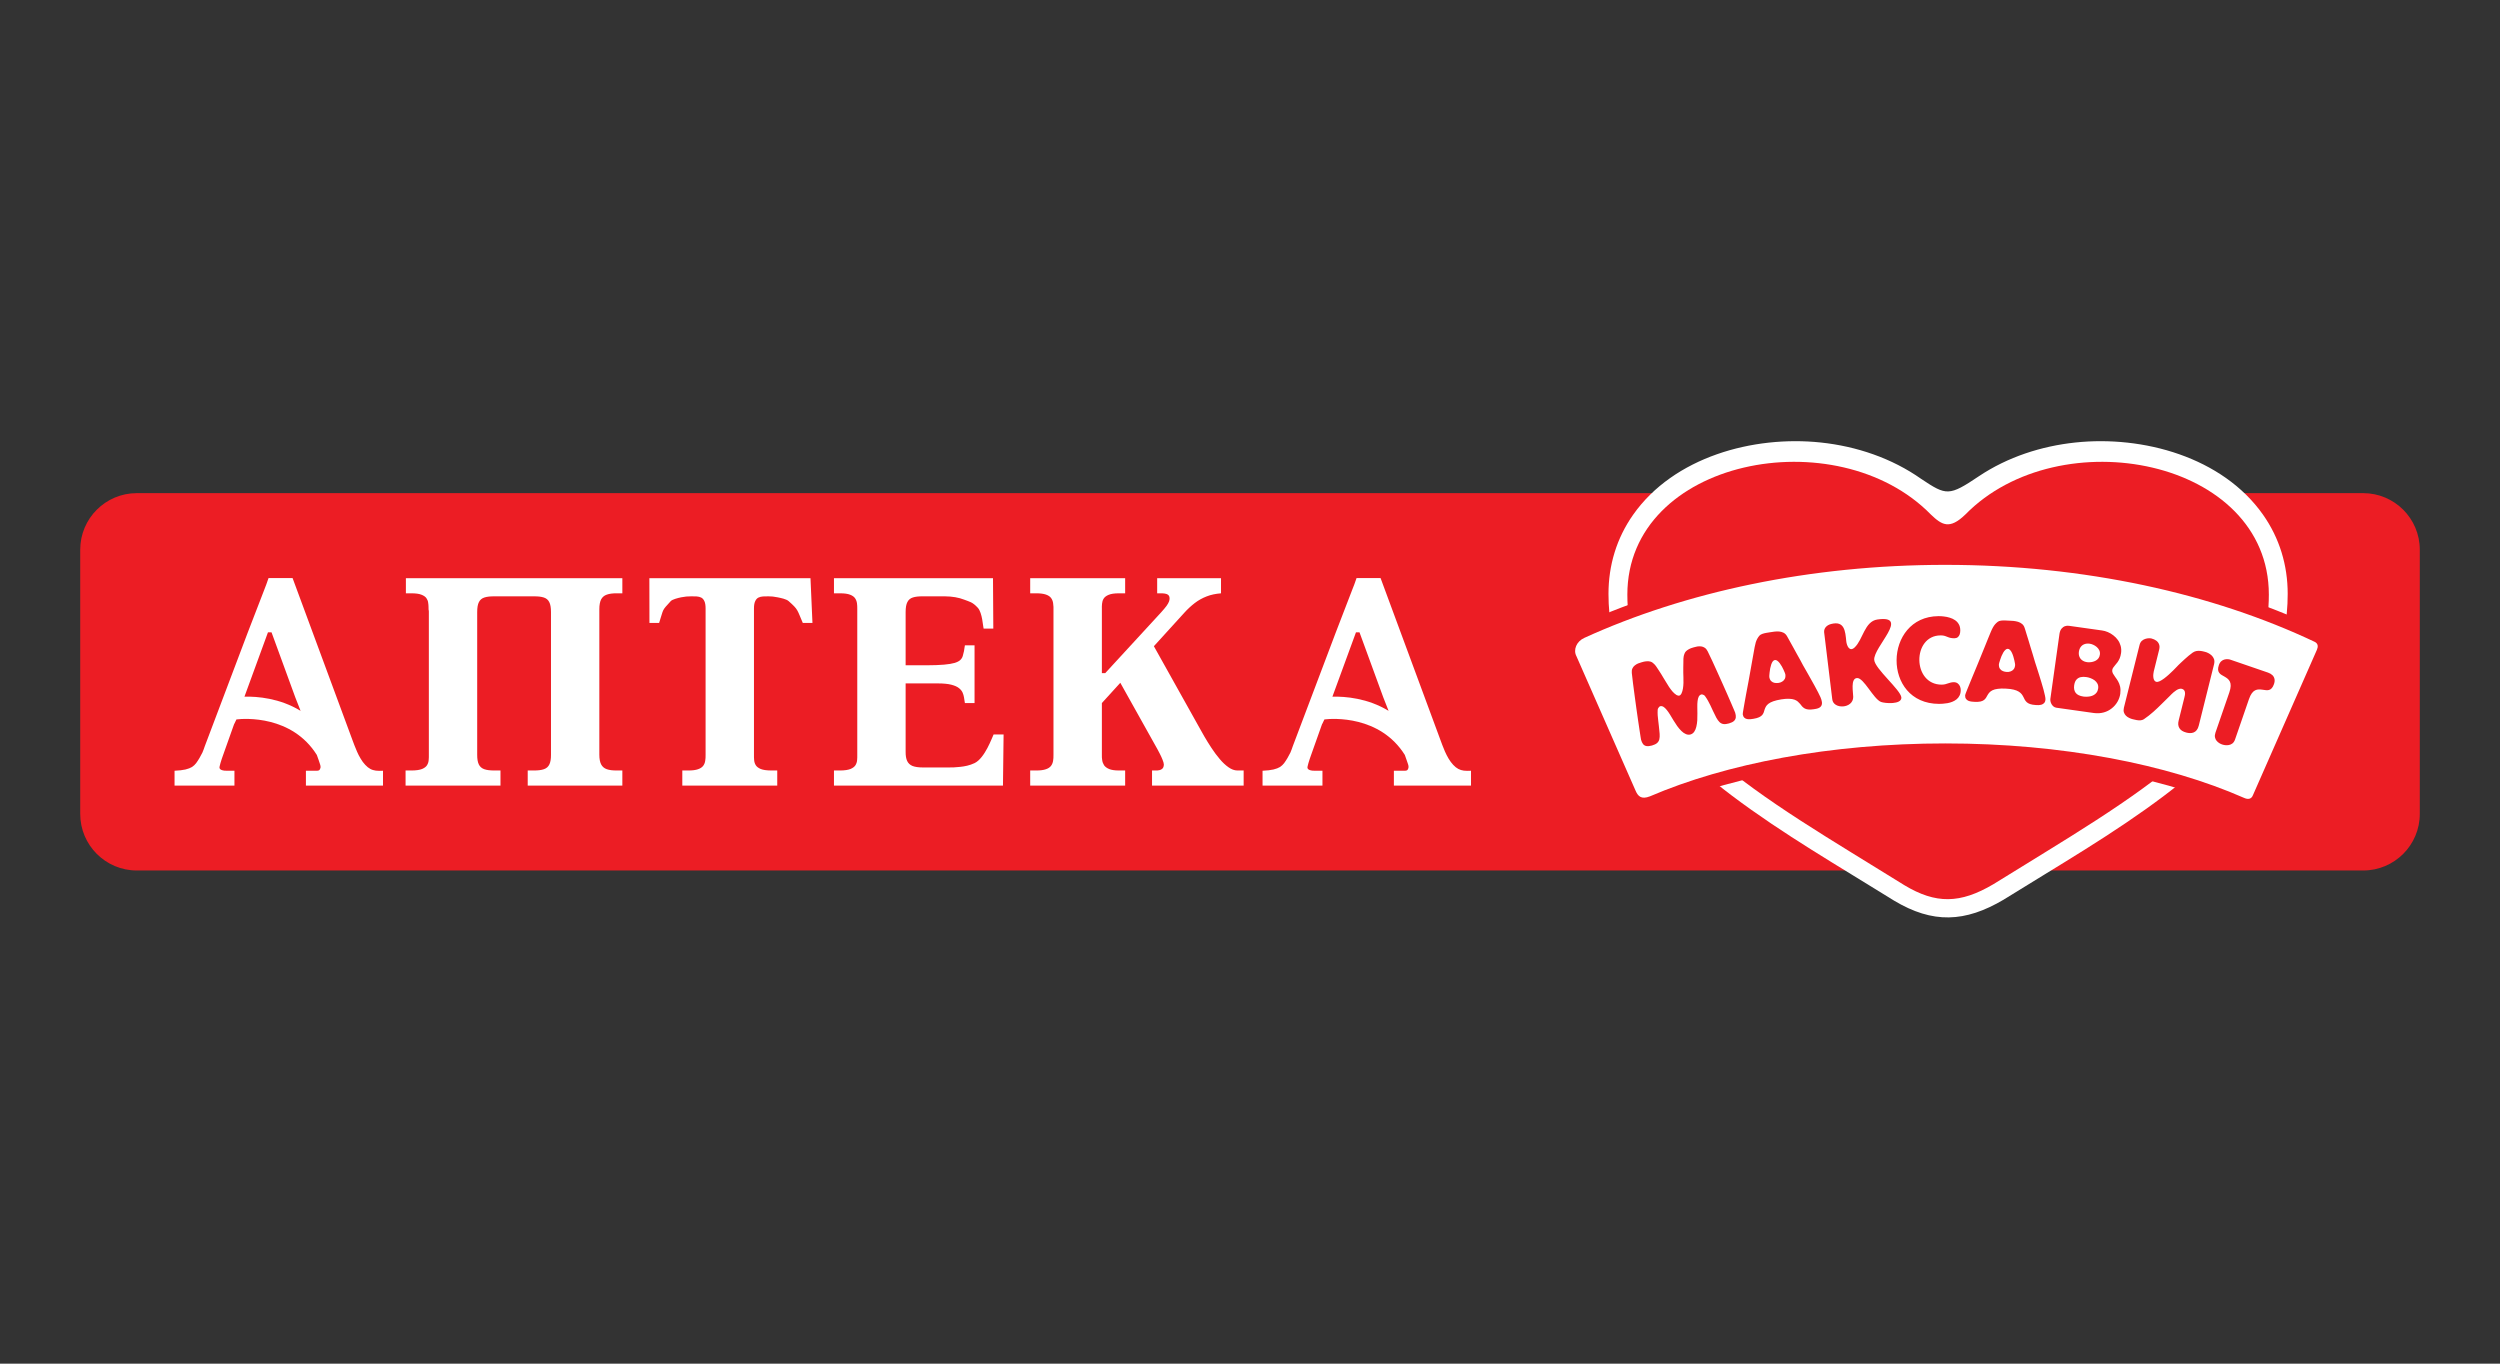
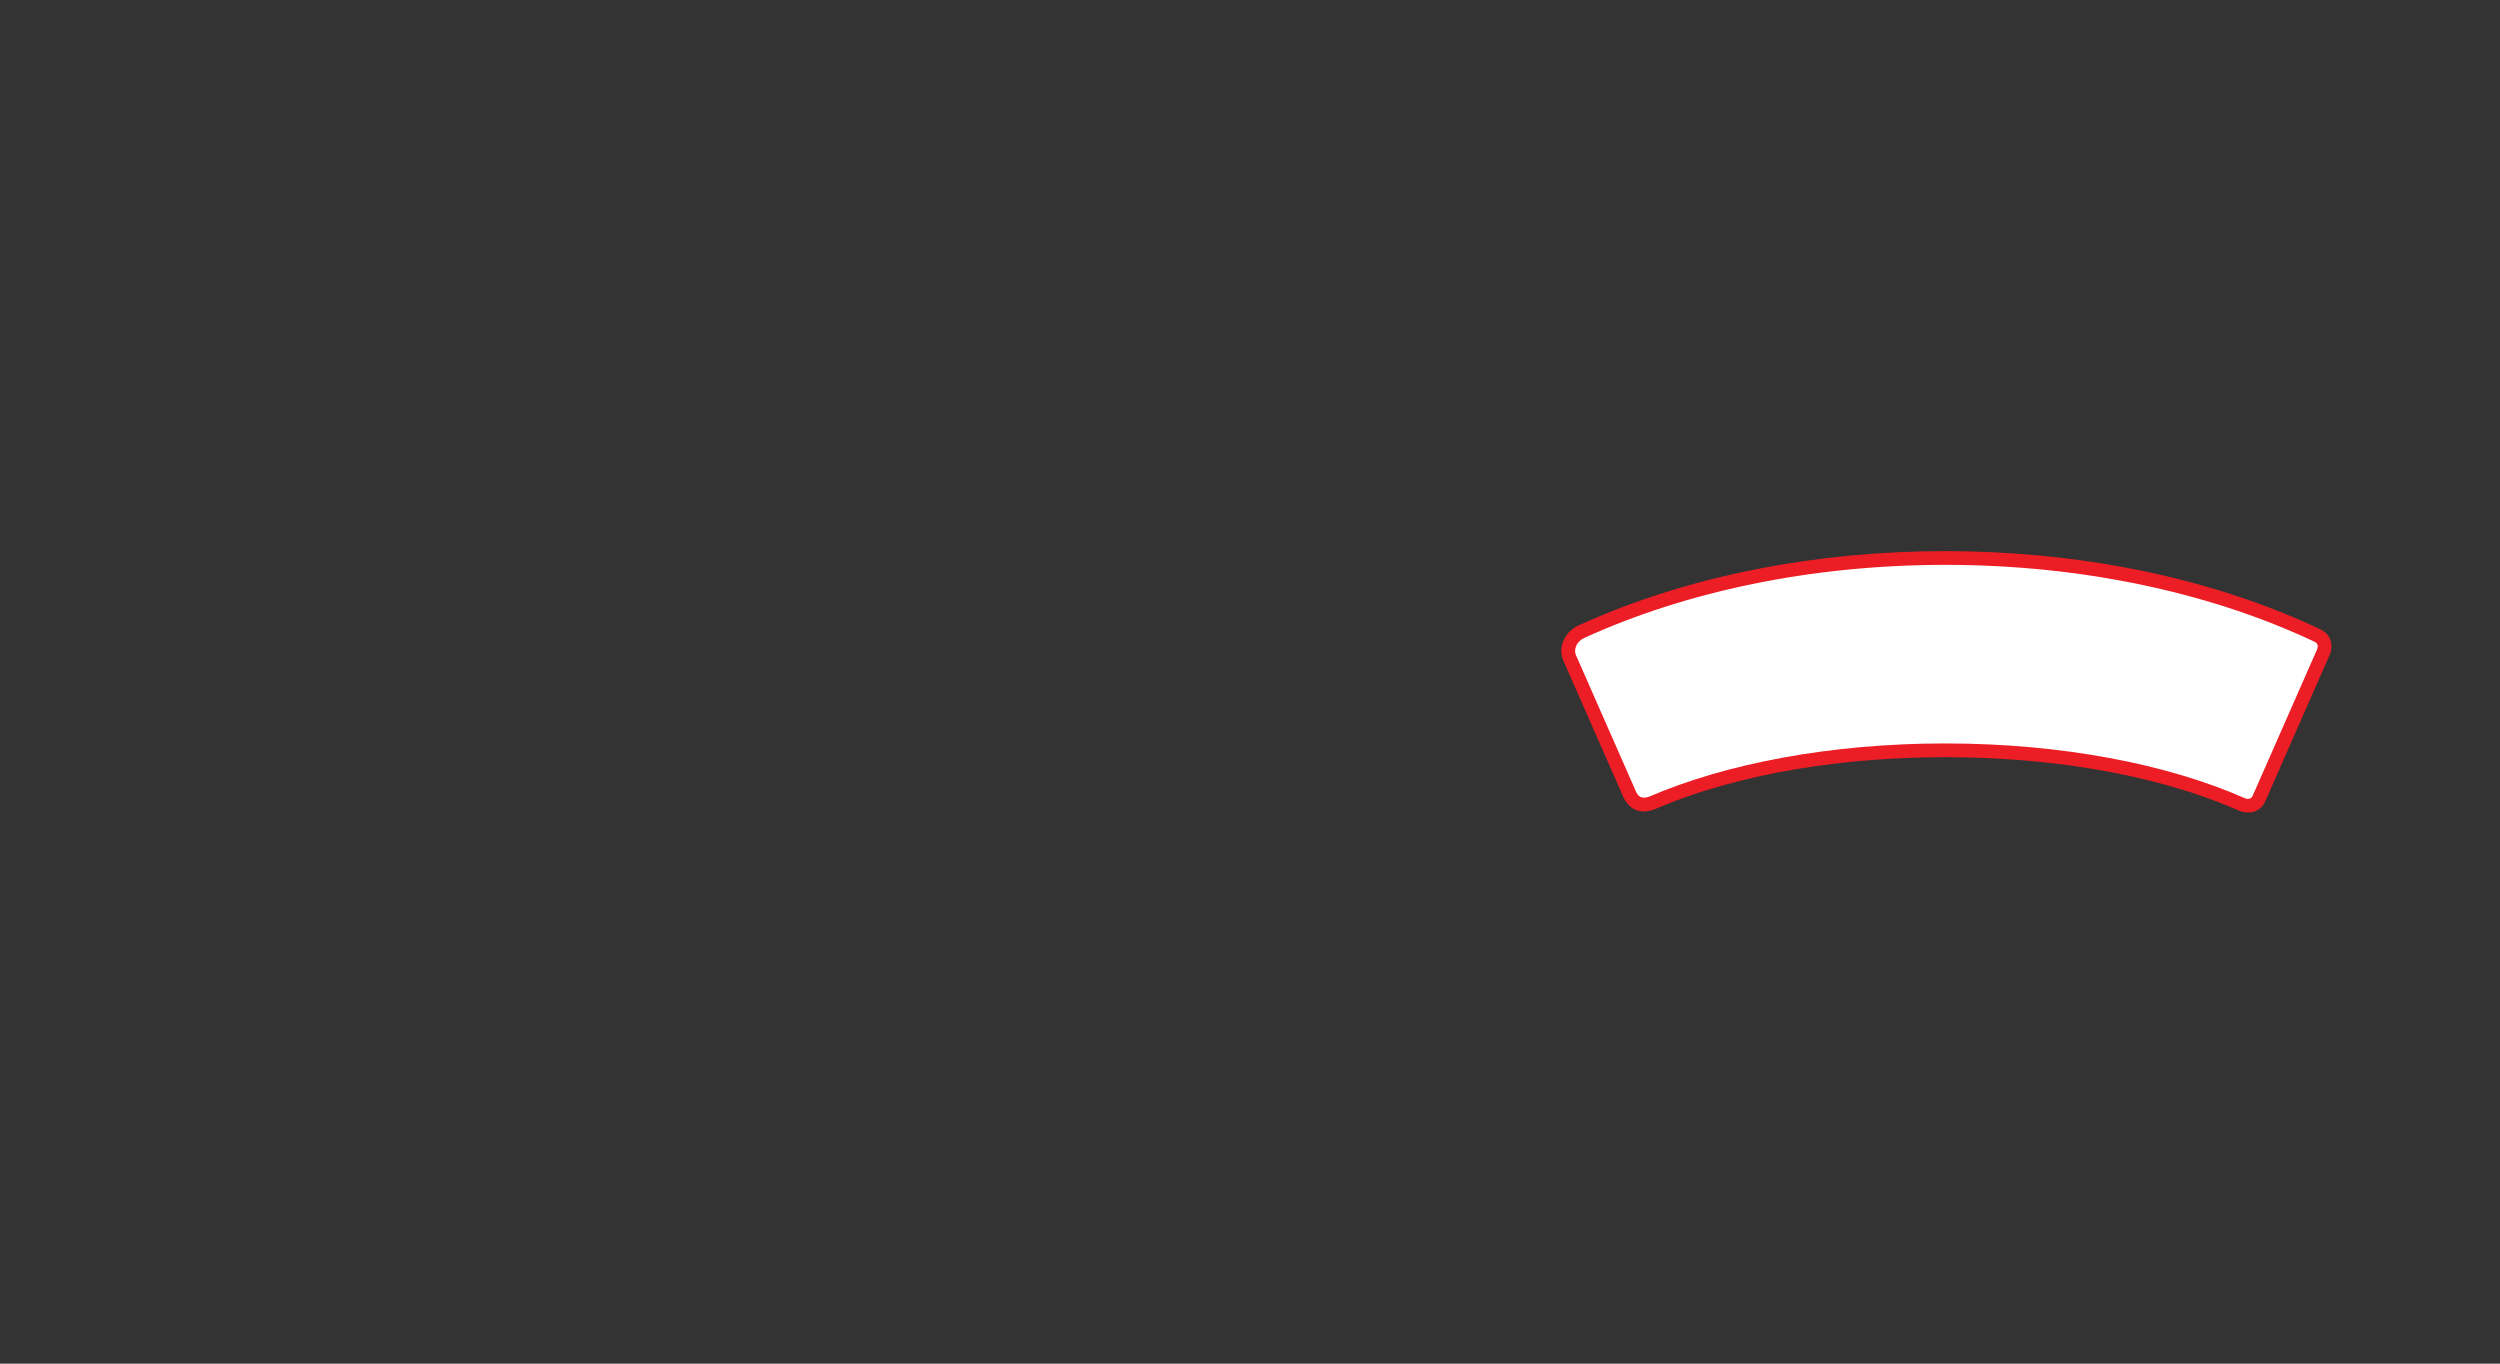
<svg xmlns="http://www.w3.org/2000/svg" width="374" height="204" viewBox="0 0 374 204" fill="none">
  <rect x="0" y="0" width="374" height="204" fill="#333333" stroke="none" />
-   <path d="M353.532 73.773H20.468C15.791 73.773 12 77.564 12 82.241V121.757C12 126.433 15.791 130.225 20.468 130.225H353.532C358.209 130.225 362 126.433 362 121.757V82.241C362 77.564 358.209 73.773 353.532 73.773Z" fill="#EC1D24" />
-   <path fill-rule="evenodd" clip-rule="evenodd" d="M43.768 86.475L52.769 110.829C52.834 110.977 52.905 111.196 53.018 111.488C53.122 111.764 53.252 112.092 53.41 112.44C53.562 112.792 53.739 113.142 53.951 113.49C54.148 113.835 54.385 114.147 54.638 114.418C54.896 114.7 55.153 114.898 55.406 115.033C55.653 115.169 55.928 115.245 56.234 115.288C56.533 115.323 56.892 115.328 57.297 115.304V117.523H45.765V115.304H47.227C47.368 115.323 47.51 115.304 47.651 115.268C47.792 115.234 47.883 115.093 47.938 114.864C47.961 114.818 47.961 114.77 47.954 114.71C47.944 114.645 47.938 114.599 47.938 114.552C47.938 114.541 47.926 114.47 47.883 114.348C47.85 114.229 47.785 114.013 47.673 113.713L47.397 112.939C43.675 107.013 36.617 107.472 35.372 107.626L35.045 108.3H35.032L33.347 113.044C33.299 113.173 33.241 113.343 33.169 113.549C33.1 113.755 33.037 113.958 32.977 114.17C32.918 114.377 32.872 114.528 32.859 114.64C32.836 114.688 32.831 114.741 32.831 114.799C32.831 114.858 32.836 114.905 32.859 114.953C32.907 115.057 33 115.128 33.123 115.182C33.258 115.234 33.399 115.268 33.552 115.286C33.706 115.299 33.841 115.304 33.97 115.304H35.073V117.523H26.113V115.304C26.788 115.275 27.329 115.21 27.739 115.117C28.155 115.015 28.478 114.892 28.727 114.741C28.966 114.576 29.178 114.389 29.338 114.171C29.501 113.948 29.671 113.691 29.841 113.402C30.041 113.056 30.187 112.785 30.276 112.592C30.364 112.403 30.423 112.239 30.471 112.104C30.518 111.963 30.575 111.812 30.64 111.624L37.069 94.612L39.517 88.273C39.993 87.016 39.729 87.762 40.176 86.475H43.768ZM206.532 86.475L215.536 110.829C215.594 110.977 215.669 111.196 215.782 111.488C215.881 111.764 216.016 112.092 216.17 112.44C216.328 112.792 216.503 113.142 216.709 113.49C216.909 113.835 217.149 114.147 217.396 114.418C217.655 114.7 217.914 114.898 218.166 115.033C218.42 115.169 218.693 115.245 218.993 115.288C219.3 115.323 219.652 115.328 220.062 115.304V117.523H208.525V115.304H209.993C210.134 115.323 210.275 115.304 210.415 115.268C210.55 115.234 210.65 115.093 210.703 114.864C210.721 114.818 210.721 114.77 210.715 114.71C210.71 114.645 210.703 114.599 210.703 114.552C210.703 114.541 210.686 114.47 210.65 114.348C210.615 114.229 210.545 114.013 210.433 113.713L210.162 112.939C206.441 107.013 199.377 107.472 198.132 107.626L197.809 108.3H197.791L196.107 113.044C196.065 113.173 196.005 113.343 195.931 113.549C195.866 113.755 195.801 113.958 195.737 114.17C195.678 114.377 195.636 114.528 195.619 114.64C195.602 114.688 195.591 114.741 195.591 114.799C195.591 114.858 195.602 114.905 195.619 114.953C195.672 115.057 195.76 115.128 195.888 115.182C196.018 115.234 196.159 115.268 196.317 115.286C196.47 115.299 196.605 115.304 196.728 115.304H197.839V117.523H188.877V115.304C189.553 115.275 190.094 115.21 190.504 115.117C190.922 115.015 191.244 114.892 191.492 114.741C191.732 114.576 191.937 114.389 192.102 114.171C192.266 113.948 192.436 113.691 192.607 113.402C192.807 113.056 192.953 112.785 193.042 112.592C193.129 112.403 193.187 112.239 193.235 112.104C193.276 111.963 193.334 111.812 193.404 111.624L199.834 94.612L202.276 88.273C202.76 87.016 202.495 87.762 202.941 86.475H206.534H206.532ZM168.322 86.499V88.76H167.372C166.713 88.76 166.202 88.836 165.85 88.988C165.492 89.135 165.246 89.33 165.105 89.557C164.957 89.797 164.887 90.051 164.865 90.322C164.84 90.59 164.829 90.855 164.84 91.112V100.702H165.34L173.701 91.613C174.058 91.218 174.329 90.896 174.517 90.639C174.699 90.38 174.822 90.162 174.881 89.992C174.946 89.817 174.974 89.657 174.969 89.527C174.962 89.287 174.904 89.118 174.77 89.012C174.64 88.895 174.469 88.83 174.27 88.8C174.058 88.772 173.847 88.754 173.613 88.758H173.113V86.499H182.662V88.76C181.867 88.824 181.152 88.97 180.517 89.222C179.877 89.469 179.289 89.793 178.738 90.215C178.198 90.632 177.657 91.125 177.142 91.701L172.62 96.673L179.268 108.57L180.148 110.136C180.487 110.718 180.847 111.306 181.239 111.899C181.633 112.497 182.049 113.056 182.478 113.56C182.902 114.065 183.336 114.47 183.782 114.781C184.228 115.098 184.663 115.258 185.103 115.264H186.049V117.523H172.344V115.265H172.937C173.095 115.268 173.261 115.258 173.442 115.216C173.618 115.187 173.776 115.104 173.906 114.976C174.035 114.846 174.105 114.635 174.111 114.359C174.105 114.182 174.035 113.943 173.912 113.642C173.795 113.343 173.658 113.049 173.507 112.757C173.354 112.468 173.243 112.252 173.16 112.098L167.599 102.146L164.84 105.177V112.915C164.829 113.173 164.846 113.45 164.887 113.72C164.923 113.989 165.022 114.247 165.169 114.482C165.327 114.71 165.579 114.898 165.927 115.046C166.272 115.187 166.755 115.264 167.372 115.264H168.322V117.523H154.117V115.265H155.022C155.626 115.265 156.108 115.204 156.454 115.081C156.813 114.963 157.065 114.794 157.23 114.576C157.388 114.365 157.493 114.119 157.541 113.83C157.587 113.554 157.611 113.244 157.6 112.915V90.787C157.593 90.577 157.572 90.378 157.541 90.192C157.493 89.903 157.388 89.656 157.23 89.447C157.065 89.228 156.813 89.066 156.454 88.942C156.107 88.824 155.626 88.758 155.022 88.758H154.117V86.499H168.32H168.322ZM148.552 86.499L148.599 94.043H147.149C147.062 93.826 146.973 91.689 146.286 90.931C145.463 90.032 145.041 90.027 144.231 89.704C143.426 89.388 142.47 89.222 141.36 89.211H138.061C137.444 89.206 136.944 89.259 136.568 89.38C136.192 89.499 135.911 89.728 135.742 90.075C135.566 90.408 135.482 90.907 135.482 91.565V99.528H138.559C139.646 99.528 140.532 99.491 141.219 99.433C141.905 99.374 142.441 99.281 142.822 99.171C143.203 99.051 143.486 98.905 143.661 98.733C143.844 98.558 143.96 98.365 144.03 98.136C144.095 97.917 144.16 97.67 144.214 97.402C144.231 97.248 144.255 97.114 144.277 96.984C144.301 96.862 144.325 96.716 144.348 96.54H145.793V105.177H144.348C144.325 105.005 144.301 104.852 144.277 104.735C144.255 104.607 144.231 104.471 144.213 104.318C144.172 104.083 144.108 103.849 144.002 103.609C143.895 103.366 143.714 103.143 143.456 102.939C143.192 102.727 142.817 102.562 142.317 102.433C141.812 102.304 141.149 102.239 140.322 102.239H135.482V112.456C135.477 113.032 135.547 113.484 135.705 113.83C135.865 114.177 136.129 114.429 136.51 114.588C136.885 114.734 137.402 114.812 138.061 114.812H141.905C142.399 114.827 142.98 114.794 143.645 114.723C144.32 114.652 145.054 114.511 145.786 114.166C147.348 113.426 148.429 110.284 148.641 109.879H150.137L150.044 117.523H124.761V115.265H125.712C126.375 115.258 126.88 115.18 127.238 115.039C127.59 114.888 127.837 114.7 127.985 114.465C128.125 114.225 128.207 113.978 128.225 113.696C128.248 113.426 128.254 113.166 128.248 112.915V91.067C128.254 90.778 128.238 90.502 128.201 90.233C128.16 89.958 128.066 89.711 127.915 89.493C127.755 89.265 127.508 89.093 127.163 88.964C126.816 88.83 126.33 88.76 125.712 88.76H124.762V86.499H148.554H148.552ZM121.249 86.499L121.543 93.192H120.098C119.223 91.178 119.449 91.231 117.979 89.927C117.627 89.616 116.836 89.462 116.324 89.358C115.819 89.252 115.367 89.206 114.966 89.211C114.68 89.206 114.409 89.211 114.151 89.228C113.888 89.241 113.664 89.306 113.458 89.4C113.253 89.505 113.094 89.681 112.978 89.939C112.854 90.192 112.794 90.556 112.794 91.02V112.915C112.789 113.166 112.794 113.426 112.818 113.696C112.841 113.978 112.912 114.223 113.058 114.465C113.199 114.7 113.453 114.888 113.805 115.041C114.158 115.182 114.674 115.258 115.326 115.264H116.276V117.523H102.073V115.265H102.977C103.581 115.265 104.064 115.204 104.41 115.081C104.768 114.963 105.021 114.794 105.19 114.576C105.35 114.365 105.456 114.119 105.497 113.83C105.543 113.554 105.567 113.244 105.556 112.915V91.019C105.556 90.553 105.497 90.191 105.378 89.938C105.261 89.68 105.103 89.503 104.904 89.399C104.703 89.304 104.475 89.239 104.222 89.227C103.97 89.21 103.706 89.204 103.43 89.21C102.92 89.204 102.409 89.252 101.909 89.356C101.404 89.461 100.588 89.667 100.347 89.925C98.937 91.465 99.331 90.97 98.604 93.191H97.157L97.146 86.497H121.248L121.249 86.499ZM93.103 86.499V88.76H92.237C91.639 88.754 91.147 88.824 90.77 88.96C90.383 89.093 90.106 89.335 89.924 89.68C89.755 90.023 89.66 90.502 89.66 91.114V112.915C89.66 113.525 89.755 114.007 89.924 114.341C90.108 114.693 90.383 114.935 90.771 115.07C91.147 115.204 91.639 115.268 92.239 115.264H93.103V117.523H78.946V115.265H79.849C80.496 115.268 81.001 115.204 81.376 115.07C81.764 114.935 82.027 114.695 82.193 114.341C82.35 114.007 82.433 113.525 82.428 112.915V91.565C82.428 90.907 82.344 90.408 82.169 90.075C82 89.728 81.716 89.499 81.341 89.382C80.964 89.259 80.466 89.206 79.849 89.213H73.966C73.35 89.206 72.851 89.259 72.475 89.382C72.1 89.499 71.816 89.728 71.647 90.073C71.47 90.408 71.388 90.906 71.388 91.565V112.915C71.383 113.525 71.465 114.007 71.623 114.341C71.788 114.693 72.063 114.935 72.439 115.07C72.815 115.204 73.326 115.268 73.966 115.264H74.872V117.523H60.673V115.265H61.624C62.283 115.258 62.792 115.18 63.145 115.039C63.498 114.888 63.749 114.7 63.89 114.465C64.031 114.225 64.113 113.978 64.13 113.696C64.156 113.426 64.161 113.166 64.156 112.915V91.497C64.154 91.444 64.153 91.404 64.149 91.377C64.149 91.331 64.137 91.296 64.132 91.279C64.125 91.26 64.125 91.225 64.113 91.166C64.108 91.108 64.108 90.978 64.108 90.796C64.108 90.586 64.085 90.368 64.048 90.133C64.02 89.898 63.926 89.681 63.78 89.469C63.625 89.265 63.379 89.093 63.034 88.964C62.692 88.83 62.201 88.76 61.577 88.76H60.721V86.499H93.103ZM40.621 94.597H40.087L36.571 104.219C38.496 104.178 41.843 104.435 44.968 106.344L44.175 104.325L40.621 94.597ZM203.381 94.597H202.853L199.329 104.219C201.263 104.178 204.607 104.435 207.732 106.344L206.939 104.325L203.382 94.597H203.381Z" fill="white" />
-   <path fill-rule="evenodd" clip-rule="evenodd" d="M296.079 71.219C300.355 68.371 305.383 66.737 310.482 66.198C320.573 65.128 332.463 68.358 338.549 76.998C341.021 80.512 342.239 84.553 342.239 88.844C342.239 92.799 341.498 96.621 339.974 100.269C336.735 108.007 330.417 114.006 323.843 118.971C316.281 124.69 307.869 129.533 299.819 134.541L299.787 134.566L299.758 134.583C293.966 138.005 289.141 138.209 283.337 134.724L283.312 134.711L283.29 134.695C275.196 129.656 266.739 124.787 259.124 119.052C252.519 114.067 246.146 108.044 242.894 100.268C241.37 96.622 240.629 92.8 240.629 88.846C240.629 84.554 241.847 80.514 244.321 77C250.405 68.357 262.295 65.128 272.386 66.198C277.76 66.768 283.031 68.554 287.433 71.659C291.198 74.163 291.56 74.256 296.079 71.219Z" fill="white" />
-   <path fill-rule="evenodd" clip-rule="evenodd" d="M294.007 76.981C308.082 62.599 339.419 68.626 339.419 88.957C339.419 108.553 319.478 119.052 298.224 132.27C293.225 135.226 289.598 135.252 284.894 132.425C263.548 119.131 243.452 108.628 243.452 88.957C243.452 68.625 274.791 62.599 288.864 76.98C290.521 78.562 291.654 79.252 294.007 76.98V76.981Z" fill="#EC1D24" />
  <path fill-rule="evenodd" clip-rule="evenodd" d="M338.925 119.782C338.217 121.495 336.436 121.958 334.833 121.222C321.633 115.427 305.323 113.273 291.008 113.273C276.815 113.273 260.763 115.379 247.636 121.025L247.599 121.039L247.563 121.055C245.429 121.881 243.689 121.161 242.793 119.098L233.982 99.067C232.906 96.946 234.065 94.5 236.169 93.555C253.108 85.833 272.466 82.448 291.008 82.448C309.99 82.448 329.903 86.004 347.135 94.152C348.701 94.89 349.153 96.524 348.483 98.05L338.925 119.782Z" fill="#EC1D24" />
  <path fill-rule="evenodd" clip-rule="evenodd" d="M291.008 84.503C311.844 84.503 331.02 88.803 346.263 96.012C346.823 96.28 346.805 96.757 346.604 97.22L337.029 118.982C336.783 119.606 336.236 119.61 335.68 119.349C324.257 114.329 308.459 111.217 291.008 111.217C273.807 111.217 258.205 114.243 246.825 119.135C245.538 119.636 245.045 119.129 244.678 118.275L235.841 98.184C235.316 97.209 235.841 95.957 237.018 95.426C252.052 88.572 270.746 84.503 291.008 84.503Z" fill="white" />
-   <path fill-rule="evenodd" clip-rule="evenodd" d="M259.584 106.625C259.578 106.596 259.518 106.461 259.42 106.222C259.316 105.978 259.175 105.655 259.005 105.253C258.829 104.856 258.627 104.392 258.407 103.88C258.181 103.367 257.937 102.831 257.687 102.257L256.913 100.539L256.158 98.878C255.908 98.347 255.675 97.868 255.466 97.433C255.346 97.196 255.205 97.019 255.034 96.908C254.865 96.792 254.681 96.724 254.491 96.702C254.296 96.683 254.107 96.683 253.918 96.713C253.729 96.75 253.559 96.786 253.405 96.836C253.31 96.86 253.185 96.897 253.047 96.946C252.906 96.994 252.765 97.055 252.619 97.141C252.466 97.22 252.333 97.324 252.21 97.445C252.113 97.55 252.041 97.671 251.991 97.812C251.936 97.951 251.9 98.085 251.876 98.22C251.857 98.354 251.845 98.464 251.839 98.543C251.839 98.731 251.832 98.946 251.832 99.171C251.826 99.41 251.826 99.647 251.819 99.897V100.622C251.826 100.824 251.833 101.057 251.839 101.325C251.85 101.588 251.85 101.861 251.845 102.155C251.839 102.44 251.814 102.721 251.771 102.996C251.729 103.264 251.655 103.514 251.557 103.729C251.547 103.751 251.528 103.789 251.496 103.832C251.473 103.874 251.435 103.923 251.393 103.966C251.351 104.008 251.294 104.039 251.234 104.057C251.173 104.069 251.112 104.076 251.051 104.063C250.991 104.052 250.93 104.033 250.882 104.007C250.833 103.984 250.796 103.971 250.776 103.953C250.577 103.826 250.387 103.655 250.203 103.448C250.027 103.233 249.85 103.009 249.691 102.77C249.534 102.526 249.388 102.295 249.253 102.062C249.112 101.837 248.997 101.636 248.887 101.465C248.771 101.263 248.642 101.056 248.514 100.844L248.124 100.238C247.996 100.044 247.88 99.867 247.772 99.708C247.726 99.64 247.666 99.557 247.575 99.452C247.491 99.354 247.386 99.256 247.269 99.166C247.153 99.074 247.026 99.006 246.892 98.971C246.722 98.927 246.549 98.916 246.386 98.927C246.216 98.933 246.057 98.958 245.916 98.988C245.769 99.019 245.648 99.054 245.557 99.087C245.391 99.129 245.227 99.183 245.049 99.256C244.873 99.33 244.709 99.434 244.555 99.557C244.403 99.672 244.287 99.825 244.202 100.014C244.118 100.198 244.092 100.422 244.118 100.683C244.171 101.166 244.232 101.696 244.305 102.276C244.379 102.855 244.459 103.46 244.544 104.087C244.623 104.715 244.709 105.339 244.799 105.96C244.884 106.571 244.972 107.162 245.049 107.71C245.128 108.266 245.202 108.76 245.269 109.193C245.33 109.626 245.385 109.974 245.429 110.23C245.471 110.493 245.495 110.631 245.502 110.662C245.573 110.925 245.672 111.139 245.794 111.303C245.916 111.462 246.081 111.571 246.294 111.608C246.507 111.65 246.788 111.626 247.135 111.529C247.471 111.43 247.728 111.309 247.893 111.162C248.069 111.011 248.178 110.827 248.235 110.602C248.29 110.381 248.301 110.108 248.283 109.79C248.264 109.473 248.229 109.101 248.172 108.668L248.069 107.783C248.033 107.515 248.009 107.247 247.989 106.99C247.972 106.735 247.978 106.468 247.989 106.2C247.996 106.112 248.02 106.026 248.062 105.947C248.105 105.877 248.155 105.809 248.209 105.758C248.259 105.703 248.312 105.673 248.356 105.655C248.527 105.613 248.69 105.642 248.855 105.741C249.015 105.844 249.18 105.996 249.344 106.205C249.509 106.404 249.673 106.643 249.838 106.911C250.007 107.185 250.174 107.467 250.35 107.761C250.526 108.051 250.71 108.339 250.91 108.619C251.112 108.894 251.32 109.144 251.54 109.357C251.751 109.566 251.979 109.724 252.21 109.821C252.443 109.918 252.667 109.937 252.906 109.876C253.137 109.803 253.321 109.669 253.461 109.46C253.602 109.254 253.705 109.008 253.771 108.712C253.844 108.418 253.888 108.101 253.912 107.761C253.93 107.418 253.938 107.069 253.93 106.728C253.925 106.389 253.918 106.064 253.918 105.747C253.912 105.429 253.925 105.143 253.956 104.88C253.984 104.619 254.041 104.405 254.125 104.228C254.211 104.059 254.34 103.946 254.511 103.892C254.559 103.88 254.619 103.88 254.694 103.898C254.766 103.918 254.839 103.947 254.906 103.984C254.986 104.033 255.041 104.087 255.089 104.16C255.249 104.381 255.39 104.606 255.517 104.832C255.64 105.058 255.761 105.296 255.884 105.539C255.998 105.789 256.126 106.064 256.261 106.351C256.444 106.74 256.615 107.076 256.76 107.364C256.913 107.638 257.072 107.864 257.236 108.022C257.402 108.18 257.591 108.279 257.814 108.314C258.042 108.352 258.322 108.321 258.657 108.224C258.998 108.125 259.25 108.003 259.408 107.851C259.566 107.704 259.652 107.521 259.676 107.32C259.694 107.114 259.665 106.881 259.584 106.625ZM272.003 103.6C271.838 103.281 271.656 102.948 271.466 102.594C271.271 102.238 271.075 101.885 270.88 101.544C270.691 101.202 270.509 100.879 270.344 100.593C270.179 100.299 270.039 100.062 269.929 99.867C269.82 99.678 269.752 99.562 269.727 99.513C269.613 99.294 269.472 99.037 269.314 98.737C269.148 98.446 268.978 98.14 268.8 97.817C268.623 97.489 268.447 97.17 268.275 96.86C268.098 96.555 267.947 96.267 267.808 96.019C267.667 95.769 267.558 95.567 267.472 95.413C267.386 95.269 267.343 95.189 267.343 95.183C267.209 94.945 267.037 94.774 266.831 94.664C266.624 94.561 266.403 94.495 266.166 94.475C265.929 94.456 265.696 94.463 265.471 94.489C265.239 94.517 265.037 94.548 264.854 94.578C264.666 94.603 264.459 94.64 264.239 94.677C264.018 94.713 263.818 94.767 263.629 94.835C263.445 94.902 263.299 94.994 263.201 95.103C263.073 95.257 262.964 95.413 262.877 95.58C262.793 95.732 262.72 95.916 262.659 96.11C262.599 96.312 262.544 96.548 262.494 96.817C262.438 97.093 262.384 97.421 262.318 97.8C262.25 98.184 262.171 98.635 262.074 99.16L261.591 101.874C261.53 102.185 261.47 102.513 261.402 102.868C261.336 103.228 261.275 103.582 261.2 103.947C261.139 104.307 261.073 104.654 261.012 104.99C260.95 105.326 260.897 105.624 260.854 105.899C260.803 106.167 260.768 106.387 260.743 106.558C260.715 106.723 260.708 106.826 260.715 106.857C260.75 107.083 260.829 107.253 260.95 107.364C261.066 107.473 261.207 107.546 261.367 107.571C261.53 107.6 261.69 107.607 261.861 107.594C262.026 107.576 262.171 107.559 262.312 107.533C262.665 107.473 262.944 107.399 263.152 107.302C263.361 107.203 263.513 107.094 263.622 106.973C263.721 106.852 263.798 106.718 263.853 106.577C263.904 106.435 263.945 106.289 263.987 106.142C264.038 105.991 264.099 105.844 264.184 105.697C264.268 105.552 264.391 105.412 264.567 105.277C264.74 105.143 264.977 105.021 265.287 104.91C265.593 104.801 265.996 104.704 266.483 104.625C266.947 104.551 267.338 104.52 267.661 104.54C267.971 104.546 268.234 104.594 268.441 104.667C268.642 104.74 268.813 104.832 268.947 104.948C269.075 105.057 269.191 105.179 269.295 105.301C269.386 105.428 269.484 105.552 269.587 105.668C269.692 105.783 269.813 105.886 269.96 105.973C270.1 106.052 270.285 106.114 270.502 106.138C270.728 106.167 271.009 106.155 271.35 106.1C271.466 106.088 271.6 106.057 271.759 106.026C273.107 105.723 272.466 104.496 272.002 103.6H272.003ZM267.088 100.879C267.123 101.147 267.099 101.38 267.008 101.557C266.909 101.74 266.782 101.874 266.612 101.971C266.447 102.069 266.275 102.135 266.093 102.161C265.891 102.19 265.696 102.19 265.5 102.161C265.305 102.13 265.136 102.043 264.989 101.911C264.836 101.777 264.74 101.569 264.69 101.294V101.057C264.701 100.936 264.714 100.775 264.733 100.587C264.751 100.404 264.78 100.209 264.819 100.001C264.861 99.799 264.909 99.605 264.97 99.423C265.03 99.234 265.111 99.08 265.195 98.957C265.287 98.837 265.392 98.764 265.52 98.738C265.641 98.721 265.763 98.757 265.886 98.848C266.007 98.933 266.128 99.054 266.245 99.208C266.361 99.361 266.464 99.526 266.57 99.708C266.666 99.891 266.758 100.062 266.831 100.226C266.904 100.398 266.965 100.539 267.015 100.66C267.057 100.776 267.081 100.85 267.088 100.879ZM284.447 104.344C284.342 103.204 280.481 100.049 280.382 98.721C280.244 96.792 285.799 91.968 280.865 92.675C278.926 92.956 278.706 95.688 277.45 96.86C276.668 97.585 276.267 96.573 276.199 95.914C276.058 94.427 275.944 92.828 273.924 93.353C273.35 93.505 272.852 93.903 272.888 94.561L274.102 104.577C274.229 106.162 277.237 106.039 277.242 104.263C277.249 103.611 276.802 101.496 277.81 101.435C278.821 101.367 280.261 104.564 281.396 105.009C281.981 105.234 284.5 105.435 284.445 104.344H284.447ZM293.325 103.233C293.325 103.05 293.29 102.862 293.217 102.686C293.143 102.508 293.033 102.355 292.874 102.238C292.73 102.124 292.541 102.062 292.308 102.056C292.113 102.062 291.948 102.075 291.808 102.117C291.667 102.148 291.533 102.19 291.404 102.238C291.283 102.289 291.149 102.331 291.002 102.362C290.856 102.398 290.685 102.417 290.484 102.423C286.049 102.44 286.043 95.067 290.314 95.055C290.497 95.055 290.654 95.067 290.788 95.097C290.922 95.123 291.039 95.163 291.142 95.207C291.252 95.244 291.357 95.286 291.467 95.33C291.575 95.378 291.704 95.408 291.843 95.439C291.99 95.47 292.168 95.481 292.374 95.487C292.589 95.481 292.759 95.426 292.886 95.323C293.02 95.219 293.112 95.073 293.174 94.895C293.229 94.719 293.259 94.524 293.259 94.302C293.253 93.95 293.187 93.639 293.04 93.395C292.899 93.138 292.71 92.938 292.477 92.78C292.24 92.615 291.977 92.492 291.692 92.409C291.399 92.316 291.111 92.255 290.813 92.225C290.521 92.188 290.24 92.169 289.985 92.176C281.774 92.236 281.48 105.284 290.088 105.301C290.246 105.301 290.435 105.296 290.654 105.277C290.868 105.265 291.101 105.234 291.345 105.192C291.588 105.15 291.821 105.082 292.058 104.99C292.289 104.9 292.502 104.776 292.697 104.625C292.886 104.478 293.04 104.283 293.149 104.057C293.265 103.832 293.325 103.556 293.325 103.233ZM306.001 104.63C306.007 104.509 305.983 104.326 305.928 104.069C305.873 103.806 305.801 103.508 305.708 103.16C305.611 102.814 305.506 102.453 305.39 102.062C305.275 101.678 305.159 101.294 305.038 100.916C304.92 100.545 304.812 100.19 304.707 99.873C304.604 99.557 304.518 99.294 304.45 99.08C304.39 98.872 304.347 98.744 304.335 98.69C304.261 98.452 304.184 98.171 304.085 97.848C303.989 97.532 303.885 97.189 303.774 96.836C303.67 96.483 303.567 96.133 303.464 95.799C303.352 95.457 303.262 95.152 303.176 94.871C303.091 94.597 303.024 94.377 302.976 94.214C302.926 94.047 302.902 93.964 302.895 93.964C302.818 93.701 302.684 93.494 302.506 93.347C302.329 93.2 302.12 93.09 301.896 93.022C301.67 92.956 301.439 92.914 301.213 92.888C300.982 92.87 300.774 92.86 300.592 92.853C300.394 92.841 300.188 92.828 299.968 92.822C299.742 92.809 299.535 92.822 299.34 92.847C299.145 92.87 298.986 92.932 298.865 93.024C298.707 93.145 298.565 93.279 298.45 93.413C298.333 93.555 298.224 93.714 298.126 93.896C298.028 94.08 297.919 94.298 297.815 94.555C297.706 94.805 297.583 95.115 297.436 95.475C297.295 95.835 297.12 96.261 296.918 96.757L295.881 99.307L295.492 100.245C295.35 100.58 295.209 100.916 295.071 101.259C294.93 101.592 294.796 101.922 294.669 102.238C294.54 102.552 294.419 102.837 294.32 103.093C294.217 103.345 294.137 103.551 294.076 103.71C294.015 103.874 293.984 103.966 293.984 104.002C293.972 104.228 294.015 104.412 294.111 104.546C294.204 104.68 294.326 104.776 294.473 104.839C294.631 104.9 294.783 104.942 294.954 104.961C295.119 104.978 295.273 104.989 295.406 104.996C295.765 105.01 296.058 104.996 296.278 104.948C296.503 104.893 296.674 104.821 296.803 104.722C296.93 104.619 297.034 104.51 297.113 104.381C297.194 104.254 297.267 104.118 297.339 103.985C297.414 103.85 297.51 103.716 297.62 103.594C297.737 103.466 297.888 103.355 298.083 103.259C298.279 103.16 298.541 103.093 298.865 103.051C299.188 103.002 299.596 102.99 300.095 103.02C300.565 103.044 300.956 103.093 301.261 103.173C301.567 103.252 301.817 103.349 301.999 103.466C302.183 103.582 302.329 103.703 302.438 103.844C302.542 103.978 302.627 104.118 302.7 104.263C302.767 104.41 302.842 104.546 302.914 104.687C302.987 104.819 303.091 104.941 303.213 105.057C303.336 105.167 303.499 105.258 303.714 105.332C303.925 105.405 304.208 105.453 304.549 105.473C304.665 105.486 304.805 105.486 304.964 105.486C305.115 105.479 305.275 105.453 305.427 105.412C305.579 105.368 305.708 105.277 305.817 105.155C305.928 105.038 305.989 104.862 306 104.63H306.001ZM301.463 99.476C301.444 99.751 301.371 99.97 301.244 100.123C301.116 100.282 300.956 100.391 300.774 100.447C300.591 100.514 300.407 100.539 300.224 100.526C300.022 100.512 299.834 100.477 299.645 100.404C299.462 100.33 299.309 100.216 299.193 100.051C299.078 99.886 299.03 99.665 299.035 99.385C299.035 99.355 299.052 99.282 299.085 99.153C299.12 99.032 299.164 98.885 299.226 98.701C299.279 98.525 299.346 98.342 299.426 98.147C299.511 97.958 299.596 97.774 299.694 97.611C299.797 97.445 299.9 97.311 300.019 97.208C300.133 97.104 300.249 97.055 300.372 97.062C300.499 97.067 300.608 97.128 300.712 97.245C300.816 97.355 300.908 97.493 300.987 97.666C301.072 97.842 301.14 98.031 301.199 98.226C301.261 98.421 301.312 98.61 301.347 98.788C301.389 98.971 301.413 99.122 301.439 99.245C301.456 99.373 301.463 99.445 301.463 99.476ZM317.193 103.789C317.242 103.38 317.235 103.026 317.169 102.715C317.096 102.41 316.993 102.142 316.859 101.911C316.723 101.678 316.583 101.47 316.442 101.288C316.301 101.099 316.187 100.921 316.094 100.756C316.003 100.587 315.972 100.418 315.991 100.238C316.01 100.104 316.064 99.983 316.144 99.867C316.222 99.751 316.321 99.63 316.429 99.5C316.547 99.379 316.662 99.232 316.778 99.074C316.894 98.91 317.004 98.714 317.103 98.496C317.199 98.27 317.265 98.001 317.314 97.688C317.364 97.311 317.338 96.964 317.255 96.635C317.162 96.311 317.029 96.012 316.832 95.743C316.644 95.481 316.417 95.244 316.157 95.049C315.899 94.847 315.621 94.682 315.333 94.561C315.041 94.438 314.747 94.353 314.461 94.317L309.514 93.621C309.319 93.59 309.125 93.608 308.928 93.676C308.728 93.744 308.556 93.865 308.405 94.047C308.258 94.225 308.159 94.475 308.104 94.787L306.733 104.557C306.721 104.673 306.725 104.807 306.757 104.948C306.793 105.089 306.843 105.223 306.92 105.357C307.001 105.491 307.099 105.607 307.214 105.697C307.337 105.789 307.476 105.85 307.634 105.875L313.246 106.667C313.783 106.735 314.276 106.705 314.727 106.577C315.186 106.45 315.583 106.241 315.93 105.96C316.278 105.686 316.558 105.357 316.778 104.978C316.993 104.606 317.132 104.21 317.193 103.789ZM314.142 97.928C314.114 98.147 314.039 98.323 313.936 98.47C313.831 98.617 313.697 98.725 313.552 98.817C313.399 98.903 313.24 98.964 313.076 99.006C312.911 99.05 312.759 99.067 312.606 99.074C312.46 99.08 312.338 99.08 312.234 99.06C311.94 99.019 311.697 98.927 311.503 98.782C311.307 98.641 311.16 98.457 311.076 98.232C310.99 98.011 310.965 97.769 311.003 97.489C311.045 97.207 311.137 96.969 311.283 96.774C311.424 96.585 311.611 96.446 311.837 96.366C312.069 96.281 312.331 96.256 312.625 96.299C312.783 96.318 312.955 96.373 313.143 96.456C313.326 96.537 313.502 96.645 313.668 96.786C313.831 96.927 313.96 97.093 314.051 97.28C314.142 97.471 314.174 97.69 314.142 97.928ZM313.886 102.99C313.851 103.233 313.778 103.435 313.655 103.6C313.539 103.758 313.399 103.887 313.229 103.978C313.064 104.069 312.887 104.136 312.698 104.173C312.509 104.21 312.325 104.228 312.148 104.228C311.966 104.234 311.806 104.223 311.668 104.203C311.132 104.125 310.746 103.94 310.526 103.655C310.306 103.362 310.228 102.983 310.295 102.52C310.351 102.148 310.46 101.867 310.636 101.672C310.807 101.483 311.02 101.355 311.271 101.3C311.527 101.246 311.808 101.239 312.112 101.288C312.307 101.312 312.515 101.367 312.728 101.446C312.948 101.526 313.155 101.636 313.344 101.771C313.528 101.912 313.68 102.082 313.783 102.282C313.886 102.484 313.924 102.721 313.886 102.99ZM333.152 98.608L333.314 98.617C333.471 98.635 333.606 98.659 333.704 98.701L339.297 100.622C339.565 100.715 339.778 100.842 339.95 101.003C340.114 101.159 340.218 101.356 340.266 101.582C340.309 101.806 340.286 102.056 340.187 102.344C340.09 102.618 339.98 102.824 339.851 102.958C339.724 103.093 339.589 103.184 339.438 103.22C339.284 103.259 339.132 103.271 338.961 103.246C338.797 103.233 338.626 103.211 338.45 103.178C338.273 103.15 338.089 103.136 337.907 103.143C337.73 103.143 337.554 103.185 337.374 103.27C337.205 103.349 337.036 103.496 336.875 103.71C336.722 103.918 336.577 104.21 336.443 104.594L334.363 110.627C334.271 110.889 334.143 111.079 333.979 111.213C333.814 111.34 333.637 111.419 333.443 111.455C333.246 111.492 333.064 111.498 332.879 111.475C332.703 111.45 332.552 111.419 332.422 111.371C332.295 111.328 332.154 111.261 332.009 111.175C331.862 111.084 331.726 110.967 331.605 110.822C331.484 110.681 331.405 110.51 331.362 110.308C331.319 110.109 331.343 109.876 331.429 109.614L333.509 103.582C333.636 103.198 333.704 102.88 333.711 102.618C333.716 102.355 333.673 102.135 333.588 101.966C333.503 101.794 333.388 101.648 333.246 101.531C333.105 101.415 332.953 101.319 332.795 101.226C332.635 101.147 332.489 101.063 332.35 100.971C332.203 100.886 332.088 100.782 331.996 100.653C331.899 100.532 331.842 100.38 331.827 100.196C331.807 100.013 331.849 99.781 331.941 99.506C332.031 99.239 332.161 99.044 332.319 98.91C332.472 98.775 332.635 98.69 332.813 98.654C332.991 98.611 333.155 98.597 333.314 98.617L333.152 98.608ZM321.469 95.481C321.639 95.481 321.773 95.494 321.871 95.519C322.151 95.593 322.389 95.701 322.586 95.848C322.78 95.993 322.921 96.177 322.999 96.403C323.084 96.623 323.084 96.878 323.017 97.165L322.202 100.446C322.176 100.549 322.151 100.677 322.14 100.837C322.121 100.996 322.121 101.153 322.14 101.319C322.158 101.489 322.196 101.63 322.268 101.757C322.336 101.885 322.437 101.966 322.578 102.001C322.725 102.032 322.896 102.001 323.098 101.905C323.298 101.806 323.524 101.672 323.756 101.496C323.994 101.319 324.224 101.123 324.464 100.91C324.694 100.703 324.916 100.488 325.116 100.293C325.318 100.092 325.487 99.922 325.623 99.775C325.764 99.636 325.848 99.544 325.884 99.502C325.999 99.385 326.146 99.251 326.307 99.098C326.469 98.946 326.64 98.782 326.835 98.61C327.024 98.433 327.219 98.264 327.428 98.092C327.628 97.928 327.83 97.767 328.032 97.627C328.221 97.501 328.41 97.421 328.598 97.391C328.799 97.355 328.994 97.355 329.203 97.378C329.403 97.403 329.618 97.445 329.83 97.506C329.984 97.537 330.147 97.598 330.338 97.69C330.521 97.781 330.691 97.897 330.856 98.049C331.014 98.196 331.135 98.378 331.216 98.597C331.289 98.812 331.295 99.061 331.228 99.355L328.934 108.557C328.86 108.846 328.757 109.07 328.623 109.23C328.489 109.395 328.337 109.511 328.166 109.577C327.996 109.645 327.812 109.674 327.622 109.669C327.439 109.669 327.251 109.639 327.068 109.59C326.574 109.46 326.232 109.248 326.043 108.938C325.853 108.626 325.81 108.26 325.92 107.821L326.781 104.357C326.812 104.254 326.835 104.131 326.86 103.995C326.886 103.868 326.891 103.734 326.873 103.604C326.866 103.472 326.818 103.362 326.746 103.259C326.671 103.16 326.556 103.086 326.396 103.044C326.262 103.016 326.128 103.02 325.981 103.069C325.843 103.112 325.702 103.178 325.561 103.271C325.419 103.362 325.287 103.46 325.165 103.569C325.043 103.678 324.934 103.784 324.835 103.874C324.738 103.973 324.666 104.045 324.615 104.1C324.201 104.496 323.798 104.9 323.396 105.301C322.992 105.703 322.578 106.1 322.145 106.485C321.706 106.874 321.236 107.247 320.717 107.6C320.573 107.693 320.394 107.748 320.212 107.761C320.023 107.77 319.828 107.761 319.633 107.723C319.431 107.687 319.242 107.643 319.059 107.595C318.882 107.553 318.706 107.491 318.522 107.399C318.346 107.315 318.181 107.205 318.043 107.07C317.901 106.929 317.796 106.76 317.735 106.564C317.674 106.369 317.674 106.138 317.735 105.875L320.085 96.462C320.152 96.213 320.261 96.019 320.415 95.877C320.567 95.736 320.738 95.641 320.927 95.58C321.122 95.519 321.298 95.487 321.471 95.481H321.469Z" fill="#EC1D24" />
</svg>